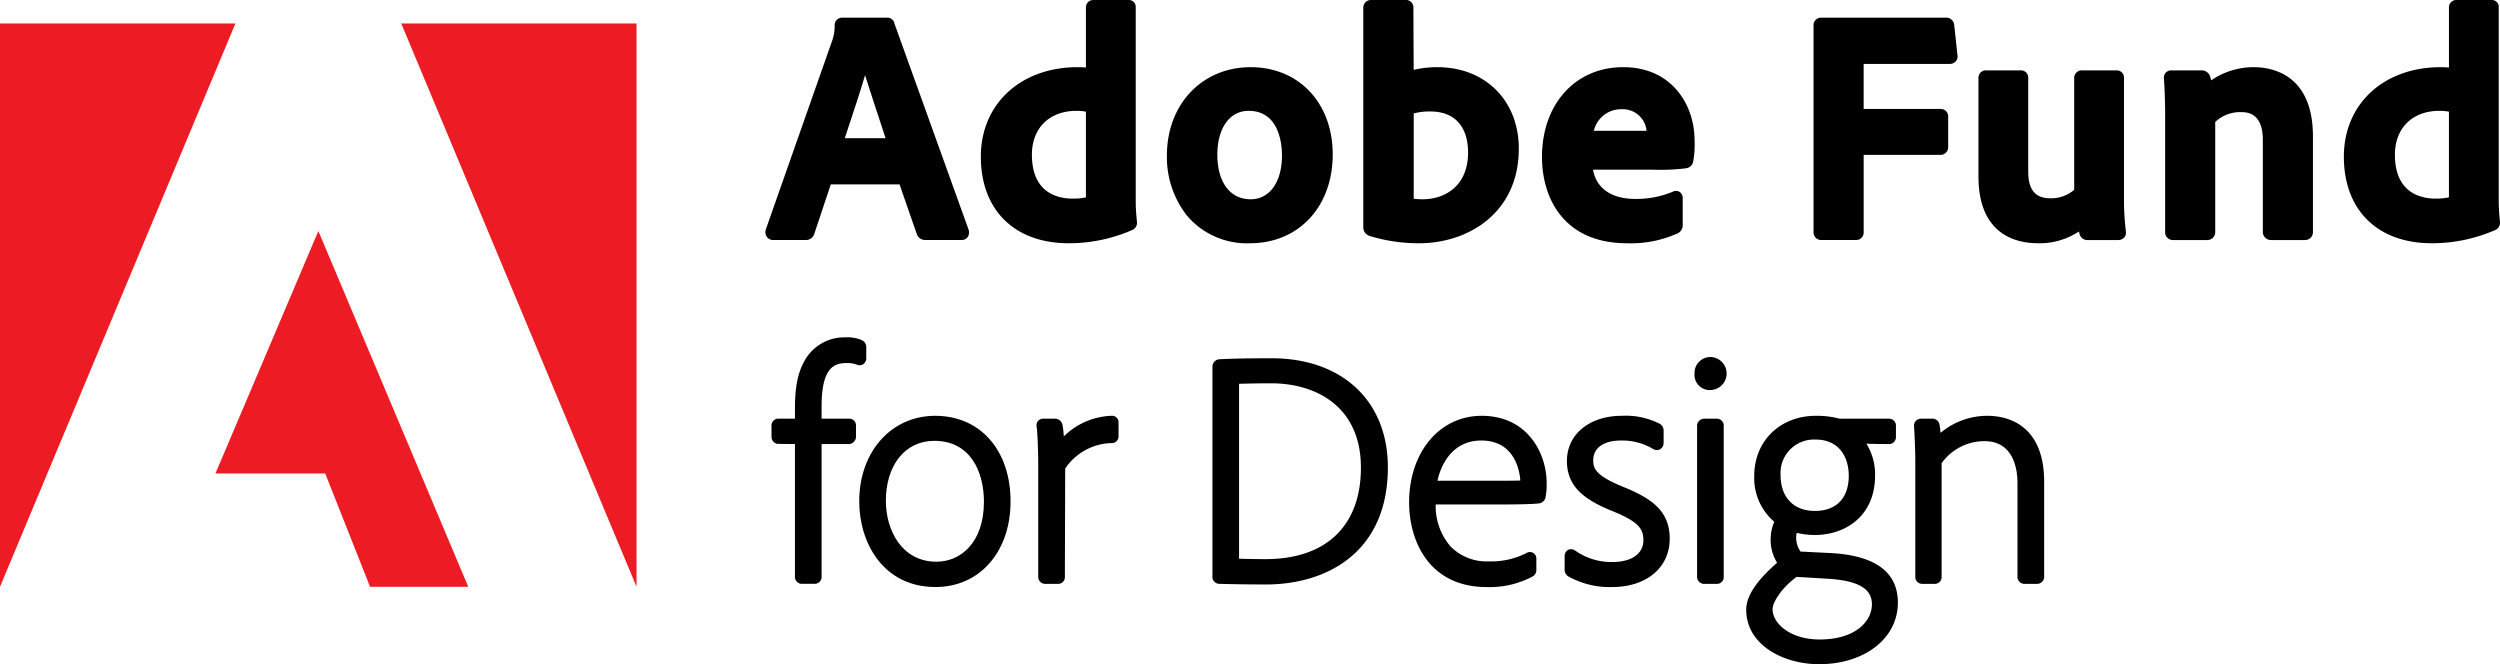
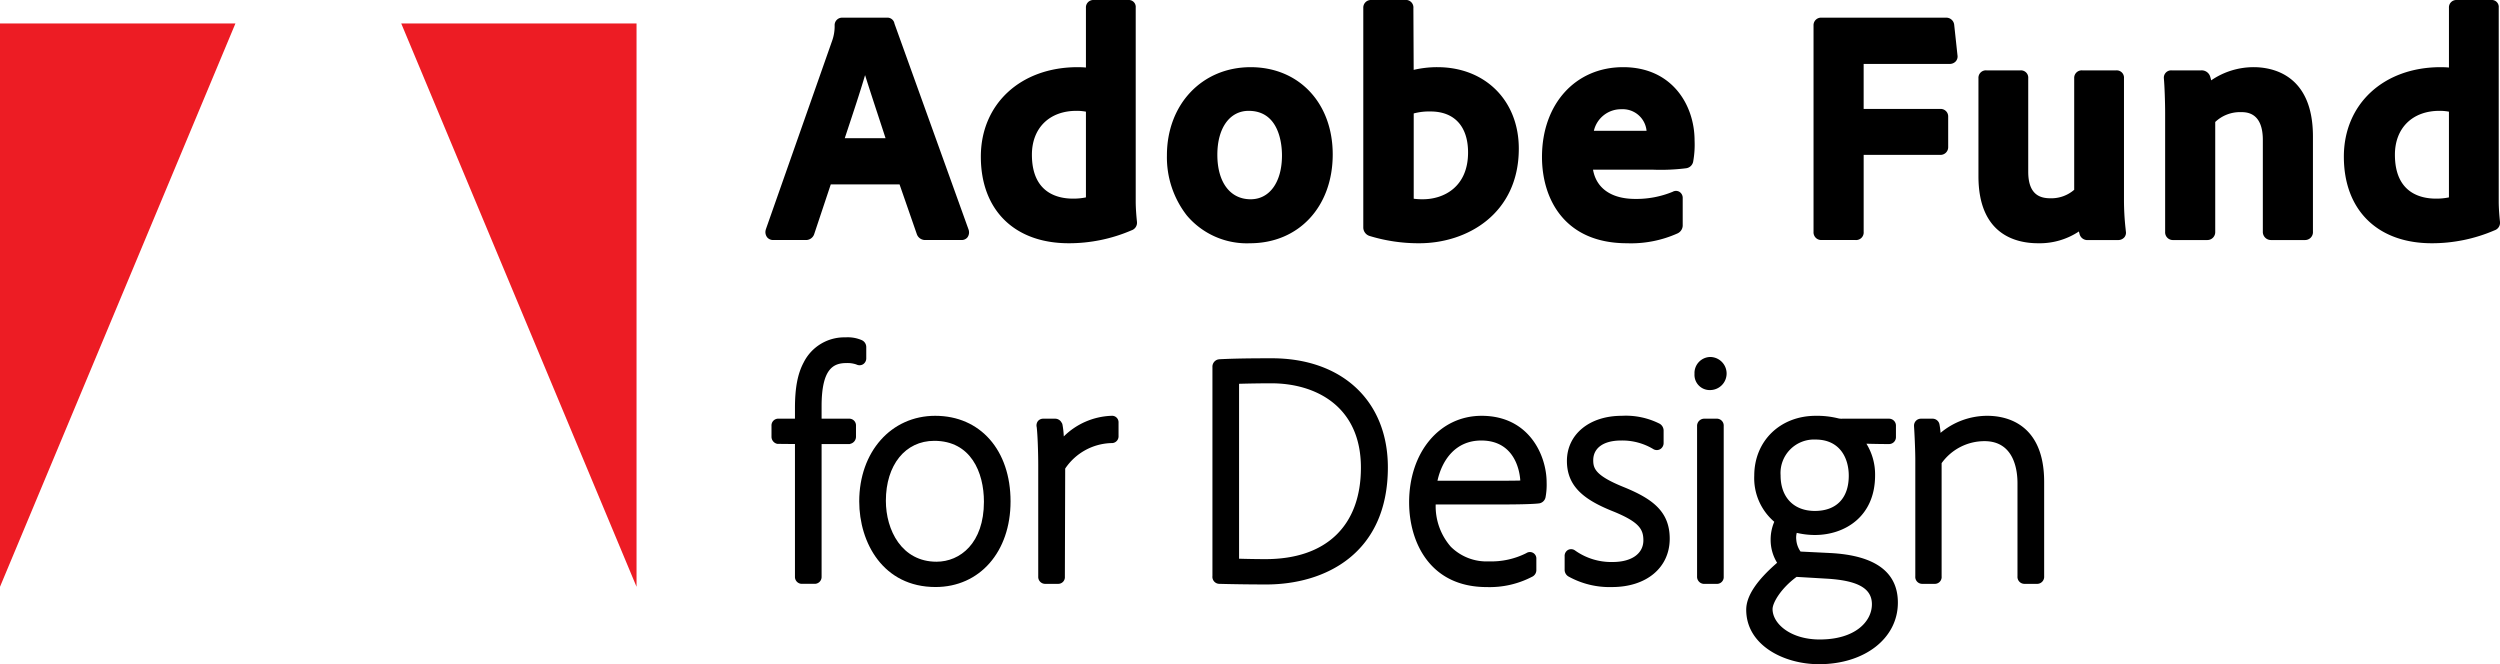
<svg xmlns="http://www.w3.org/2000/svg" width="403.011" height="107.072" viewBox="0 0 403.011 107.072">
  <g id="Group_320" data-name="Group 320" transform="translate(-624.087 -890.007)">
    <g id="Group_319" data-name="Group 319">
      <path id="Path_5115" data-name="Path 5115" d="M753.938,928.7a1.4,1.4,0,0,0,1.427-1.032l2.644-7.931H769.1l2.794,8.045.046.11a1.418,1.418,0,0,0,1.326.808h5.8a1.2,1.2,0,0,0,.961-.408,1.339,1.339,0,0,0,.241-1.11l-.013-.081-11.976-33.284a1.148,1.148,0,0,0-1.232-.962h-7.2a1.2,1.2,0,0,0-1.213,1.213,6.96,6.96,0,0,1-.416,2.551l-10.673,30.36-.042.172a1.367,1.367,0,0,0,.274,1.136,1.246,1.246,0,0,0,.984.413Zm6.329-16.417.36-1.089c1.006-3.029,2.108-6.346,2.914-9.078.7,2.243,1.571,4.882,2.315,7.15.359,1.1.7,2.127.986,3.017Z" />
      <path id="Path_5116" data-name="Path 5116" d="M807.169,922.514V891.222a1.113,1.113,0,0,0-1.164-1.215h-5.646a1.188,1.188,0,0,0-1.215,1.266v9.62c-.439-.037-.863-.058-1.324-.058-9.2,0-15.617,5.932-15.617,14.426,0,8.611,5.428,13.959,14.166,13.959a25.469,25.469,0,0,0,10.128-2.085,1.286,1.286,0,0,0,.879-1.3l-.006-.1C807.277,924.892,807.169,923.547,807.169,922.514Zm-9.556-14.639a7.6,7.6,0,0,1,1.531.136v13.815a9.839,9.839,0,0,1-2.1.2c-2.468,0-6.609-.919-6.609-7.075C790.434,910.652,793.252,907.875,797.613,907.875Z" />
      <path id="Path_5117" data-name="Path 5117" d="M838.928,914.9c0-8.28-5.442-14.063-13.235-14.063-7.818,0-13.493,5.98-13.493,14.219a15.244,15.244,0,0,0,3.2,9.671,12.651,12.651,0,0,0,10.187,4.495C833.443,929.22,838.928,923.331,838.928,914.9Zm-13.545-7.023c4.978,0,5.365,5.495,5.365,7.179,0,4.3-1.984,7.074-5.055,7.074-3.309,0-5.364-2.75-5.364-7.178C820.329,910.652,822.312,907.875,825.383,907.875Z" />
      <path id="Path_5118" data-name="Path 5118" d="M844.853,928.039a26.922,26.922,0,0,0,8.04,1.181c7.721,0,16.032-4.773,16.032-15.255,0-7.73-5.4-13.13-13.13-13.13a16.643,16.643,0,0,0-3.817.436l-.046-9.946a1.215,1.215,0,0,0-1.37-1.318h-5.44a1.225,1.225,0,0,0-1.267,1.266v35.438A1.442,1.442,0,0,0,844.853,928.039Zm8.61-5.911a10.227,10.227,0,0,1-1.479-.086V908.295a9.52,9.52,0,0,1,2.722-.316c3.838,0,6.039,2.408,6.039,6.608C860.745,920.153,856.822,922.128,853.463,922.128Z" />
      <path id="Path_5119" data-name="Path 5119" d="M885.74,900.835c-7.7,0-13.078,5.954-13.078,14.478,0,6.723,3.6,13.907,13.7,13.907a18.3,18.3,0,0,0,8.175-1.6,1.436,1.436,0,0,0,.81-1.379v-4.3a1.14,1.14,0,0,0-.576-1.037,1.086,1.086,0,0,0-1.044.02,15.35,15.35,0,0,1-6.019,1.15c-3.857,0-6.293-1.706-6.819-4.721H890.4a32.483,32.483,0,0,0,5.513-.225,1.332,1.332,0,0,0,1.11-1.011,15.265,15.265,0,0,0,.238-3.449C897.264,906.97,893.658,900.835,885.74,900.835Zm-.259,6.781a3.851,3.851,0,0,1,4.038,3.473c-.454,0-1.1,0-1.914,0h-6.579A4.489,4.489,0,0,1,885.481,907.616Z" />
      <path id="Path_5120" data-name="Path 5120" d="M917.706,928.7H923.2a1.223,1.223,0,0,0,1.318-1.318V914.973h12.307a1.237,1.237,0,0,0,1.318-1.266v-4.871a1.212,1.212,0,0,0-1.318-1.266H924.516v-7.259h13.81a1.31,1.31,0,0,0,1.053-.431,1.188,1.188,0,0,0,.26-.984l-.525-4.87a1.281,1.281,0,0,0-1.358-1.169h-20a1.212,1.212,0,0,0-1.319,1.266v33.261A1.237,1.237,0,0,0,917.706,928.7Z" />
      <path id="Path_5121" data-name="Path 5121" d="M966.736,926.833a42.151,42.151,0,0,1-.254-4.733V902.62a1.175,1.175,0,0,0-1.266-1.267h-5.441a1.212,1.212,0,0,0-1.318,1.267V920.6a5.608,5.608,0,0,1-3.81,1.37c-1.547,0-3.6-.443-3.6-4.277V902.62a1.175,1.175,0,0,0-1.267-1.267h-5.44a1.2,1.2,0,0,0-1.318,1.267v15.8c0,9.4,6.02,10.8,9.608,10.8a11.412,11.412,0,0,0,6.584-1.9c.034.138.069.267.1.383a1.29,1.29,0,0,0,1.394,1h4.767a1.312,1.312,0,0,0,1.072-.445,1.173,1.173,0,0,0,.238-.945Z" />
      <path id="Path_5122" data-name="Path 5122" d="M987.39,900.835a12.082,12.082,0,0,0-6.853,2.127,6.485,6.485,0,0,0-.182-.677,1.434,1.434,0,0,0-1.462-.932h-4.714a1.175,1.175,0,0,0-1.267,1.267l.005.09c.1,1,.2,3.779.2,5.505v19.169a1.248,1.248,0,0,0,1.318,1.318h5.44a1.274,1.274,0,0,0,1.317-1.318V909.671a5.8,5.8,0,0,1,4.122-1.589c.879,0,3.552,0,3.552,4.485v14.765a1.311,1.311,0,0,0,1.37,1.37h5.388a1.273,1.273,0,0,0,1.319-1.37V912C996.946,901.923,990.263,900.835,987.39,900.835Z" />
      <path id="Path_5123" data-name="Path 5123" d="M1027.093,925.73c-.093-.838-.2-2.183-.2-3.216V891.222a1.113,1.113,0,0,0-1.162-1.215h-5.648a1.187,1.187,0,0,0-1.214,1.266v9.62c-.439-.037-.863-.058-1.324-.058-9.2,0-15.618,5.932-15.618,14.426,0,8.611,5.429,13.959,14.167,13.959a25.464,25.464,0,0,0,10.127-2.085,1.285,1.285,0,0,0,.879-1.3Zm-9.757-17.855a7.588,7.588,0,0,1,1.531.136v13.815a9.846,9.846,0,0,1-2.1.2c-2.468,0-6.609-.919-6.609-7.075C1010.157,910.652,1012.975,907.875,1017.336,907.875Z" />
      <path id="Path_5124" data-name="Path 5124" d="M760.55,948.534a4.356,4.356,0,0,1,1.6.233,1.1,1.1,0,0,0,1.065-.037,1.134,1.134,0,0,0,.517-1v-1.762a1.223,1.223,0,0,0-.748-1.139,5.661,5.661,0,0,0-2.591-.438,7.322,7.322,0,0,0-6.755,4.053c-.97,1.818-1.4,4.09-1.4,7.368V957.5h-2.619a1.09,1.09,0,0,0-1.163,1.162v1.71a1.174,1.174,0,0,0,.943,1.188l2.839.027v21.374a1.112,1.112,0,0,0,1.163,1.162h1.969a1.112,1.112,0,0,0,1.162-1.162V961.59h4.528l.139-.047a1.174,1.174,0,0,0,.877-1.168v-1.762a1.077,1.077,0,0,0-1.163-1.11h-4.381v-2C756.532,949.378,758.464,948.534,760.55,948.534Z" />
      <path id="Path_5125" data-name="Path 5125" d="M774.849,957.037c-7.1,0-12.25,5.8-12.25,13.8,0,6.649,3.85,13.8,12.3,13.8,7.121,0,12.094-5.677,12.094-13.8C786.995,962.584,782.113,957.037,774.849,957.037Zm.207,23.521c-5.609,0-8.163-5.091-8.163-9.821,0-5.781,3.135-9.666,7.8-9.666,5.9,0,8.008,5.073,8.008,9.821C782.7,977.569,778.861,980.558,775.056,980.558Z" />
      <path id="Path_5126" data-name="Path 5126" d="M803.24,957.037a11.512,11.512,0,0,0-7.666,3.323,13.662,13.662,0,0,0-.214-1.914l-.057-.184-.087-.131a1.173,1.173,0,0,0-1.1-.628h-1.813a1.1,1.1,0,0,0-.895.383,1.162,1.162,0,0,0-.2.976c.148,1.173.247,4.128.247,6.176v17.926a1.113,1.113,0,0,0,1.163,1.162h2.02a1.076,1.076,0,0,0,1.111-1.16l.052-17.424a9.269,9.269,0,0,1,7.438-4.108,1.089,1.089,0,0,0,1.162-1.163v-2.124A1.049,1.049,0,0,0,803.24,957.037Z" />
      <path id="Path_5127" data-name="Path 5127" d="M829.092,947.762c-5.068,0-7.034.092-8.209.146l-.225.011-.181.026a1.2,1.2,0,0,0-.94,1.239V982.86a1.133,1.133,0,0,0,1.136,1.266h0c1.863.052,4.916.1,7.537.1,9.478,0,19.607-4.96,19.607-18.882C847.818,954.665,840.467,947.762,829.092,947.762Zm-5.262,4.114c1.915-.052,3.664-.078,5.21-.078,6.977,0,14.432,3.573,14.432,13.6,0,9.369-5.6,14.743-15.365,14.743-1.4,0-3.131-.032-4.277-.069Z" />
      <path id="Path_5128" data-name="Path 5128" d="M862.923,957.037c-6.768,0-11.68,5.87-11.68,13.959,0,6.3,3.276,13.649,12.509,13.649A14.781,14.781,0,0,0,871.034,983a1.193,1.193,0,0,0,.719-1.179v-1.71a1.04,1.04,0,0,0-1.617-.937,12.51,12.51,0,0,1-6.021,1.329,8.161,8.161,0,0,1-6.151-2.361,9.924,9.924,0,0,1-2.438-6.815h11.128c2,0,4.519-.05,5.409-.158a1.247,1.247,0,0,0,1.184-1.07,10.85,10.85,0,0,0,.164-2.319C873.411,963.464,870.618,957.037,862.923,957.037Zm-.051,3.983c5.681,0,6.238,5.449,6.292,6.451-.508.017-1.4.031-2.977.031H855.813C856.539,964.2,858.7,961.02,862.872,961.02Z" />
      <path id="Path_5129" data-name="Path 5129" d="M885.9,968.551c-4.611-1.855-4.977-3.016-4.977-4.342,0-2,1.677-3.189,4.485-3.189a9.7,9.7,0,0,1,5.146,1.35,1.1,1.1,0,0,0,1.127.066,1.147,1.147,0,0,0,.588-1.025v-1.917a1.306,1.306,0,0,0-.609-1.166,12.089,12.089,0,0,0-6.149-1.291c-5.2,0-8.83,2.992-8.83,7.275,0,4.3,3.045,6.389,7.6,8.192,4.019,1.662,4.726,2.809,4.726,4.6,0,2.159-1.9,3.5-4.951,3.5a10.065,10.065,0,0,1-6.076-1.867,1.066,1.066,0,0,0-1.106-.086,1.1,1.1,0,0,0-.56,1.044v2.124a1.245,1.245,0,0,0,.622,1.123,13.633,13.633,0,0,0,7.017,1.7c5.561,0,9.3-3.133,9.3-7.8C893.253,972.445,890.442,970.41,885.9,968.551Z" />
      <path id="Path_5130" data-name="Path 5130" d="M900.794,957.5h-1.969a1.162,1.162,0,0,0-1.162,1.214v24.2a1.151,1.151,0,0,0,1.266,1.214h1.865a1.089,1.089,0,0,0,1.163-1.162v-24.3A1.112,1.112,0,0,0,900.794,957.5Z" />
      <path id="Path_5131" data-name="Path 5131" d="M899.81,947.555a2.584,2.584,0,0,0-2.561,2.717,2.45,2.45,0,0,0,2.561,2.614,2.666,2.666,0,0,0,0-5.331Z" />
      <path id="Path_5132" data-name="Path 5132" d="M919.182,979.16l-4.84-.24a3.815,3.815,0,0,1-.684-1.878,3,3,0,0,1,.075-1.135,12.909,12.909,0,0,0,2.915.344c4.833,0,9.711-2.971,9.711-9.607a9.42,9.42,0,0,0-1.4-5.111c1.206.038,2.546.057,3.6.057a1.113,1.113,0,0,0,1.162-1.163v-1.762a1.112,1.112,0,0,0-1.162-1.162h-7.513a2.314,2.314,0,0,1-.713-.077,14.275,14.275,0,0,0-3.535-.389c-5.747,0-9.918,4.062-9.918,9.659a9.253,9.253,0,0,0,3.227,7.425,7.3,7.3,0,0,0-.585,2.884,7.038,7.038,0,0,0,1.043,3.725c-3.349,2.906-4.98,5.387-4.98,7.57,0,5.7,6.044,8.779,11.731,8.779,7.368,0,12.716-4.172,12.716-9.919C930.037,982.238,926.385,979.546,919.182,979.16Zm-1.758,13.935c-4.69,0-7.592-2.543-7.592-4.9,0-1.013,1.343-3.342,3.869-5.192l4.962.292c4.968.31,7.184,1.582,7.184,4.123C925.847,990.153,923.211,993.095,917.424,993.095Zm-.673-32.231c3.956,0,5.366,3.013,5.366,5.832,0,3.607-1.993,5.676-5.469,5.676-3.405,0-5.521-2.2-5.521-5.728A5.4,5.4,0,0,1,916.751,960.864Z" />
      <path id="Path_5133" data-name="Path 5133" d="M944.469,957.037a11.732,11.732,0,0,0-7.555,2.748,12.942,12.942,0,0,0-.169-1.339,1.135,1.135,0,0,0-1.188-.943H933.8a1.113,1.113,0,0,0-1.163,1.162l0,.069c.049.642.205,3.671.205,5.423v18.755a1.113,1.113,0,0,0,1.11,1.214h1.969a1.1,1.1,0,0,0,1.163-1.214V964.67A8.5,8.5,0,0,1,944,961.123c4.8,0,5.314,4.731,5.314,6.765v15.024a1.125,1.125,0,0,0,1.162,1.214H952.4a1.137,1.137,0,0,0,1.214-1.214V967.68C953.609,958.074,947.217,957.037,944.469,957.037Z" />
    </g>
    <g id="Adobe_Systems_logo_and_wordmark" data-name="Adobe Systems logo and wordmark">
      <g id="g4151">
        <path id="polygon15" d="M688.766,893.787H726.7V984.6Z" fill="#ed1c24" />
        <path id="polygon17" d="M662.04,893.787H624.087V984.6Z" fill="#ed1c24" />
-         <path id="polygon19" d="M658.817,966.33l16.591-39.08L699.574,984.6H683.74l-7.229-18.267Z" fill="#ed1c24" />
      </g>
    </g>
  </g>
</svg>